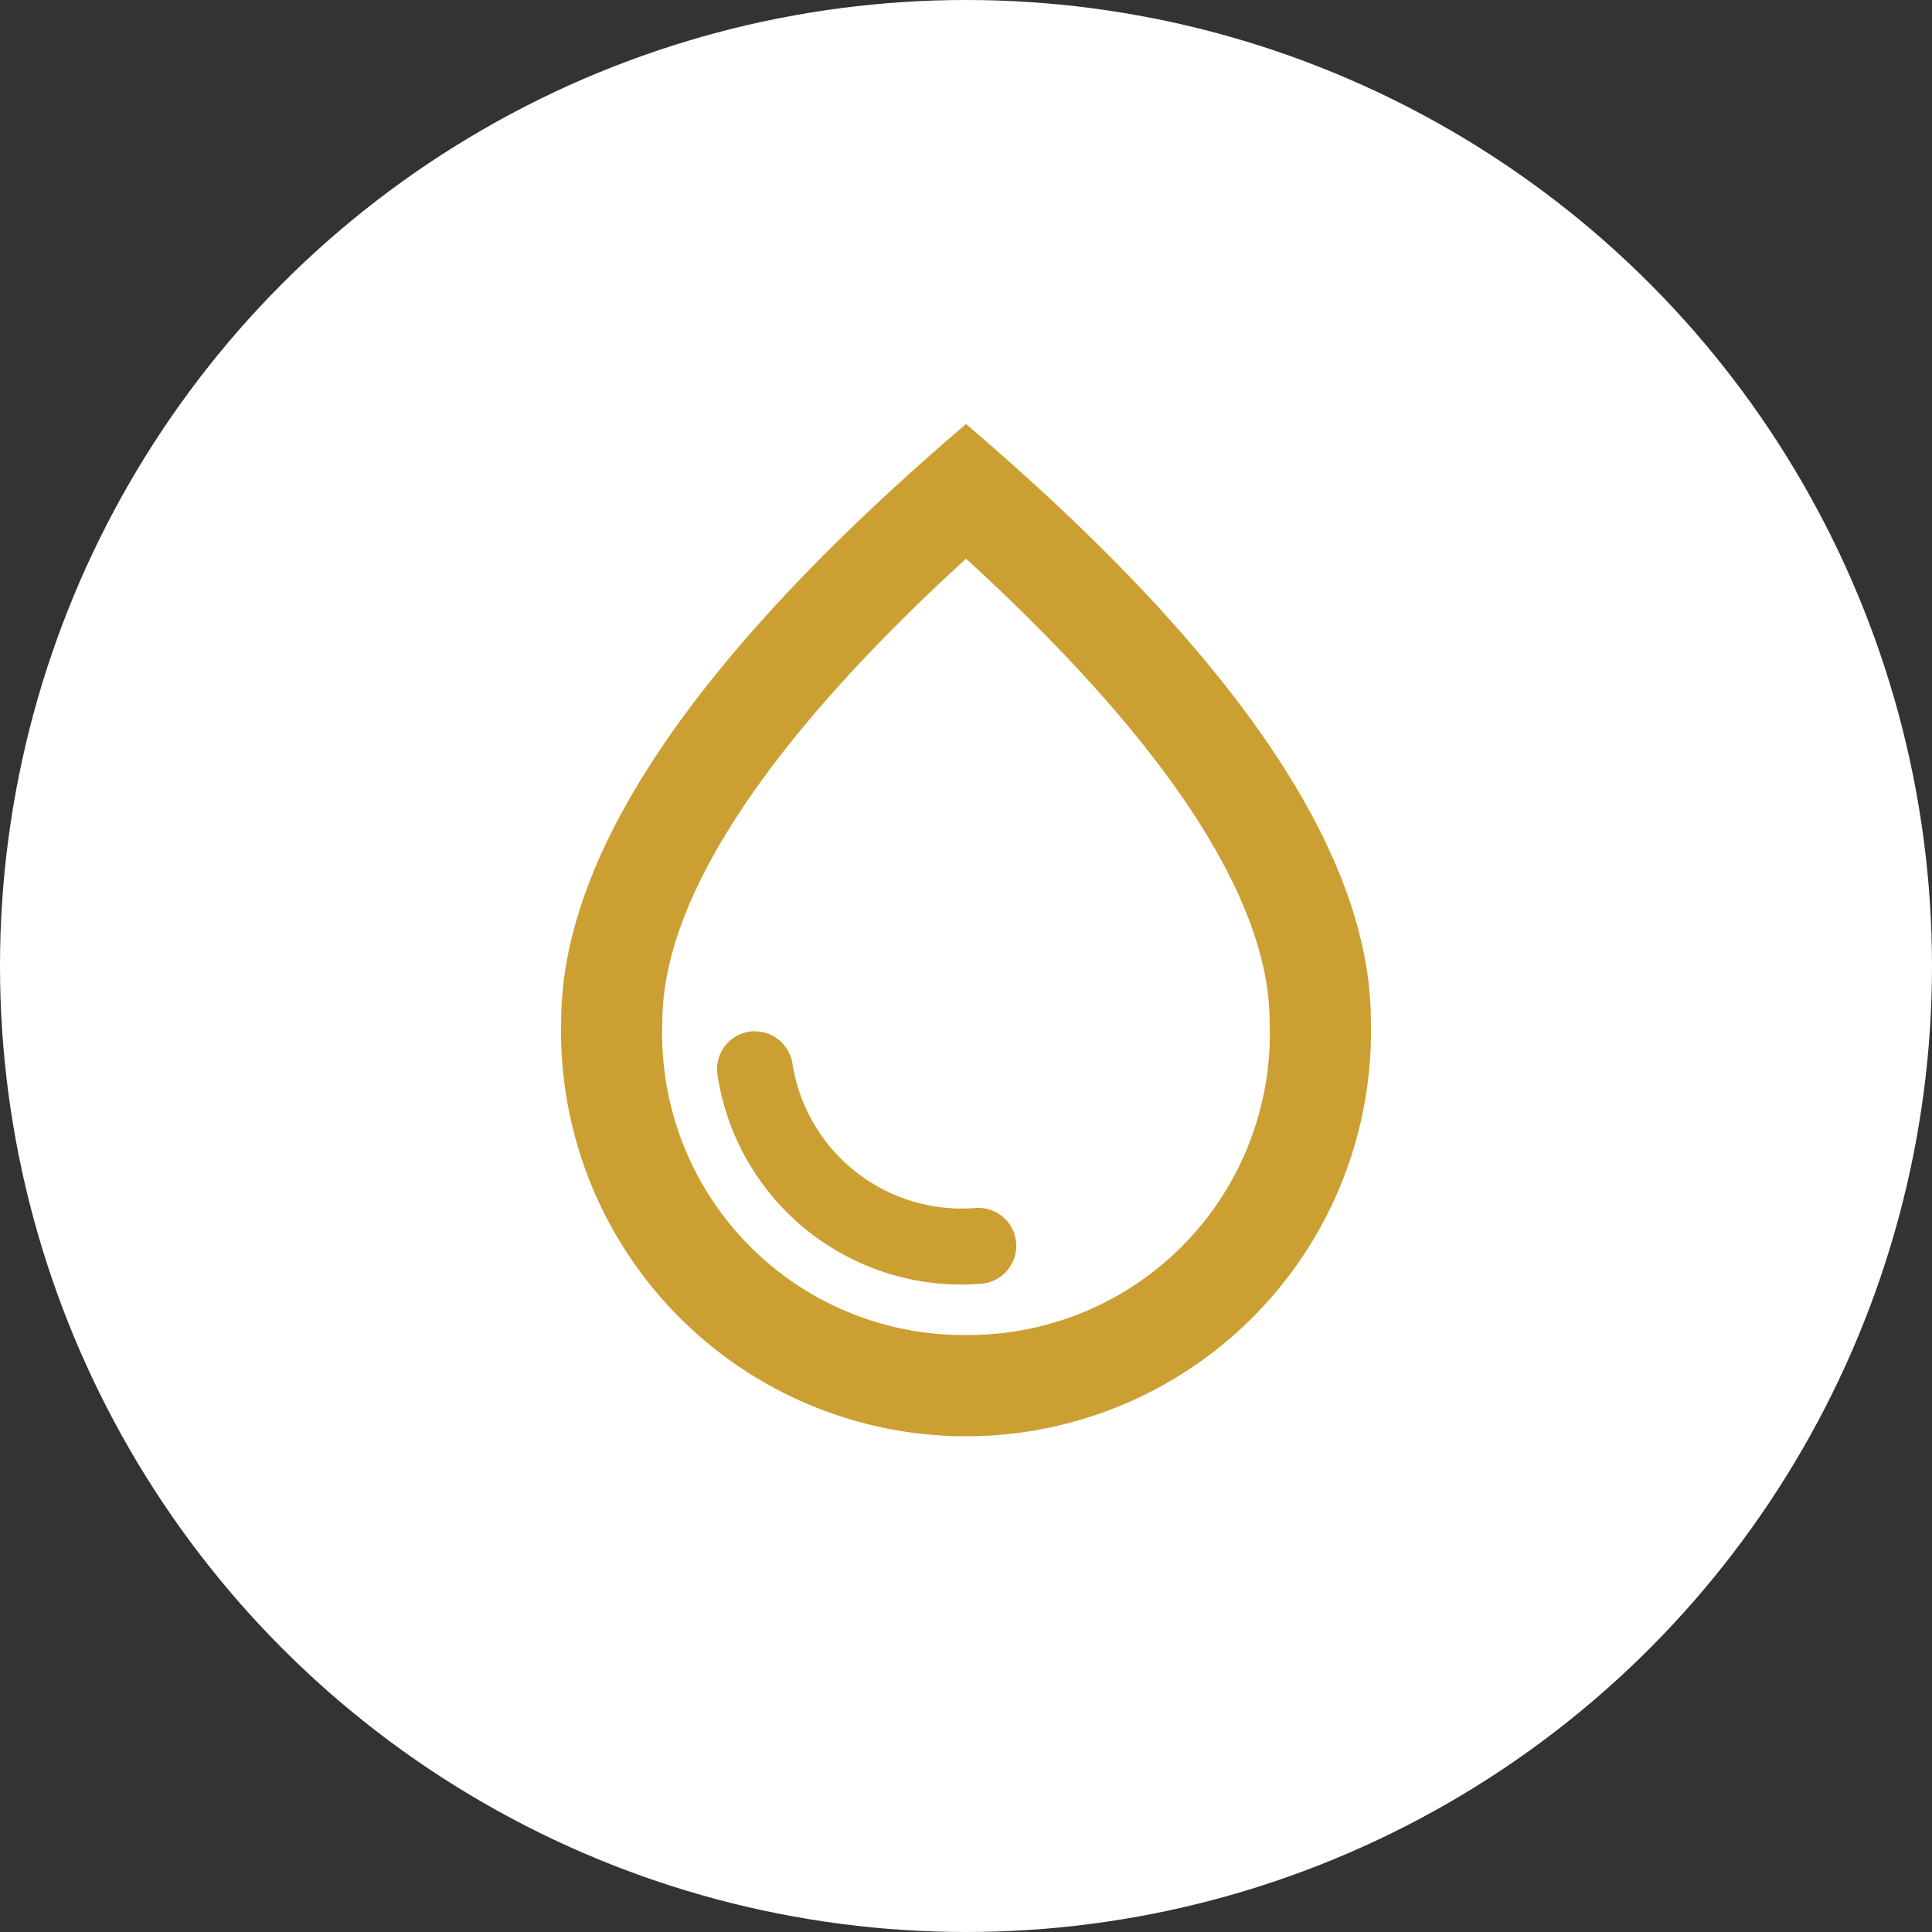
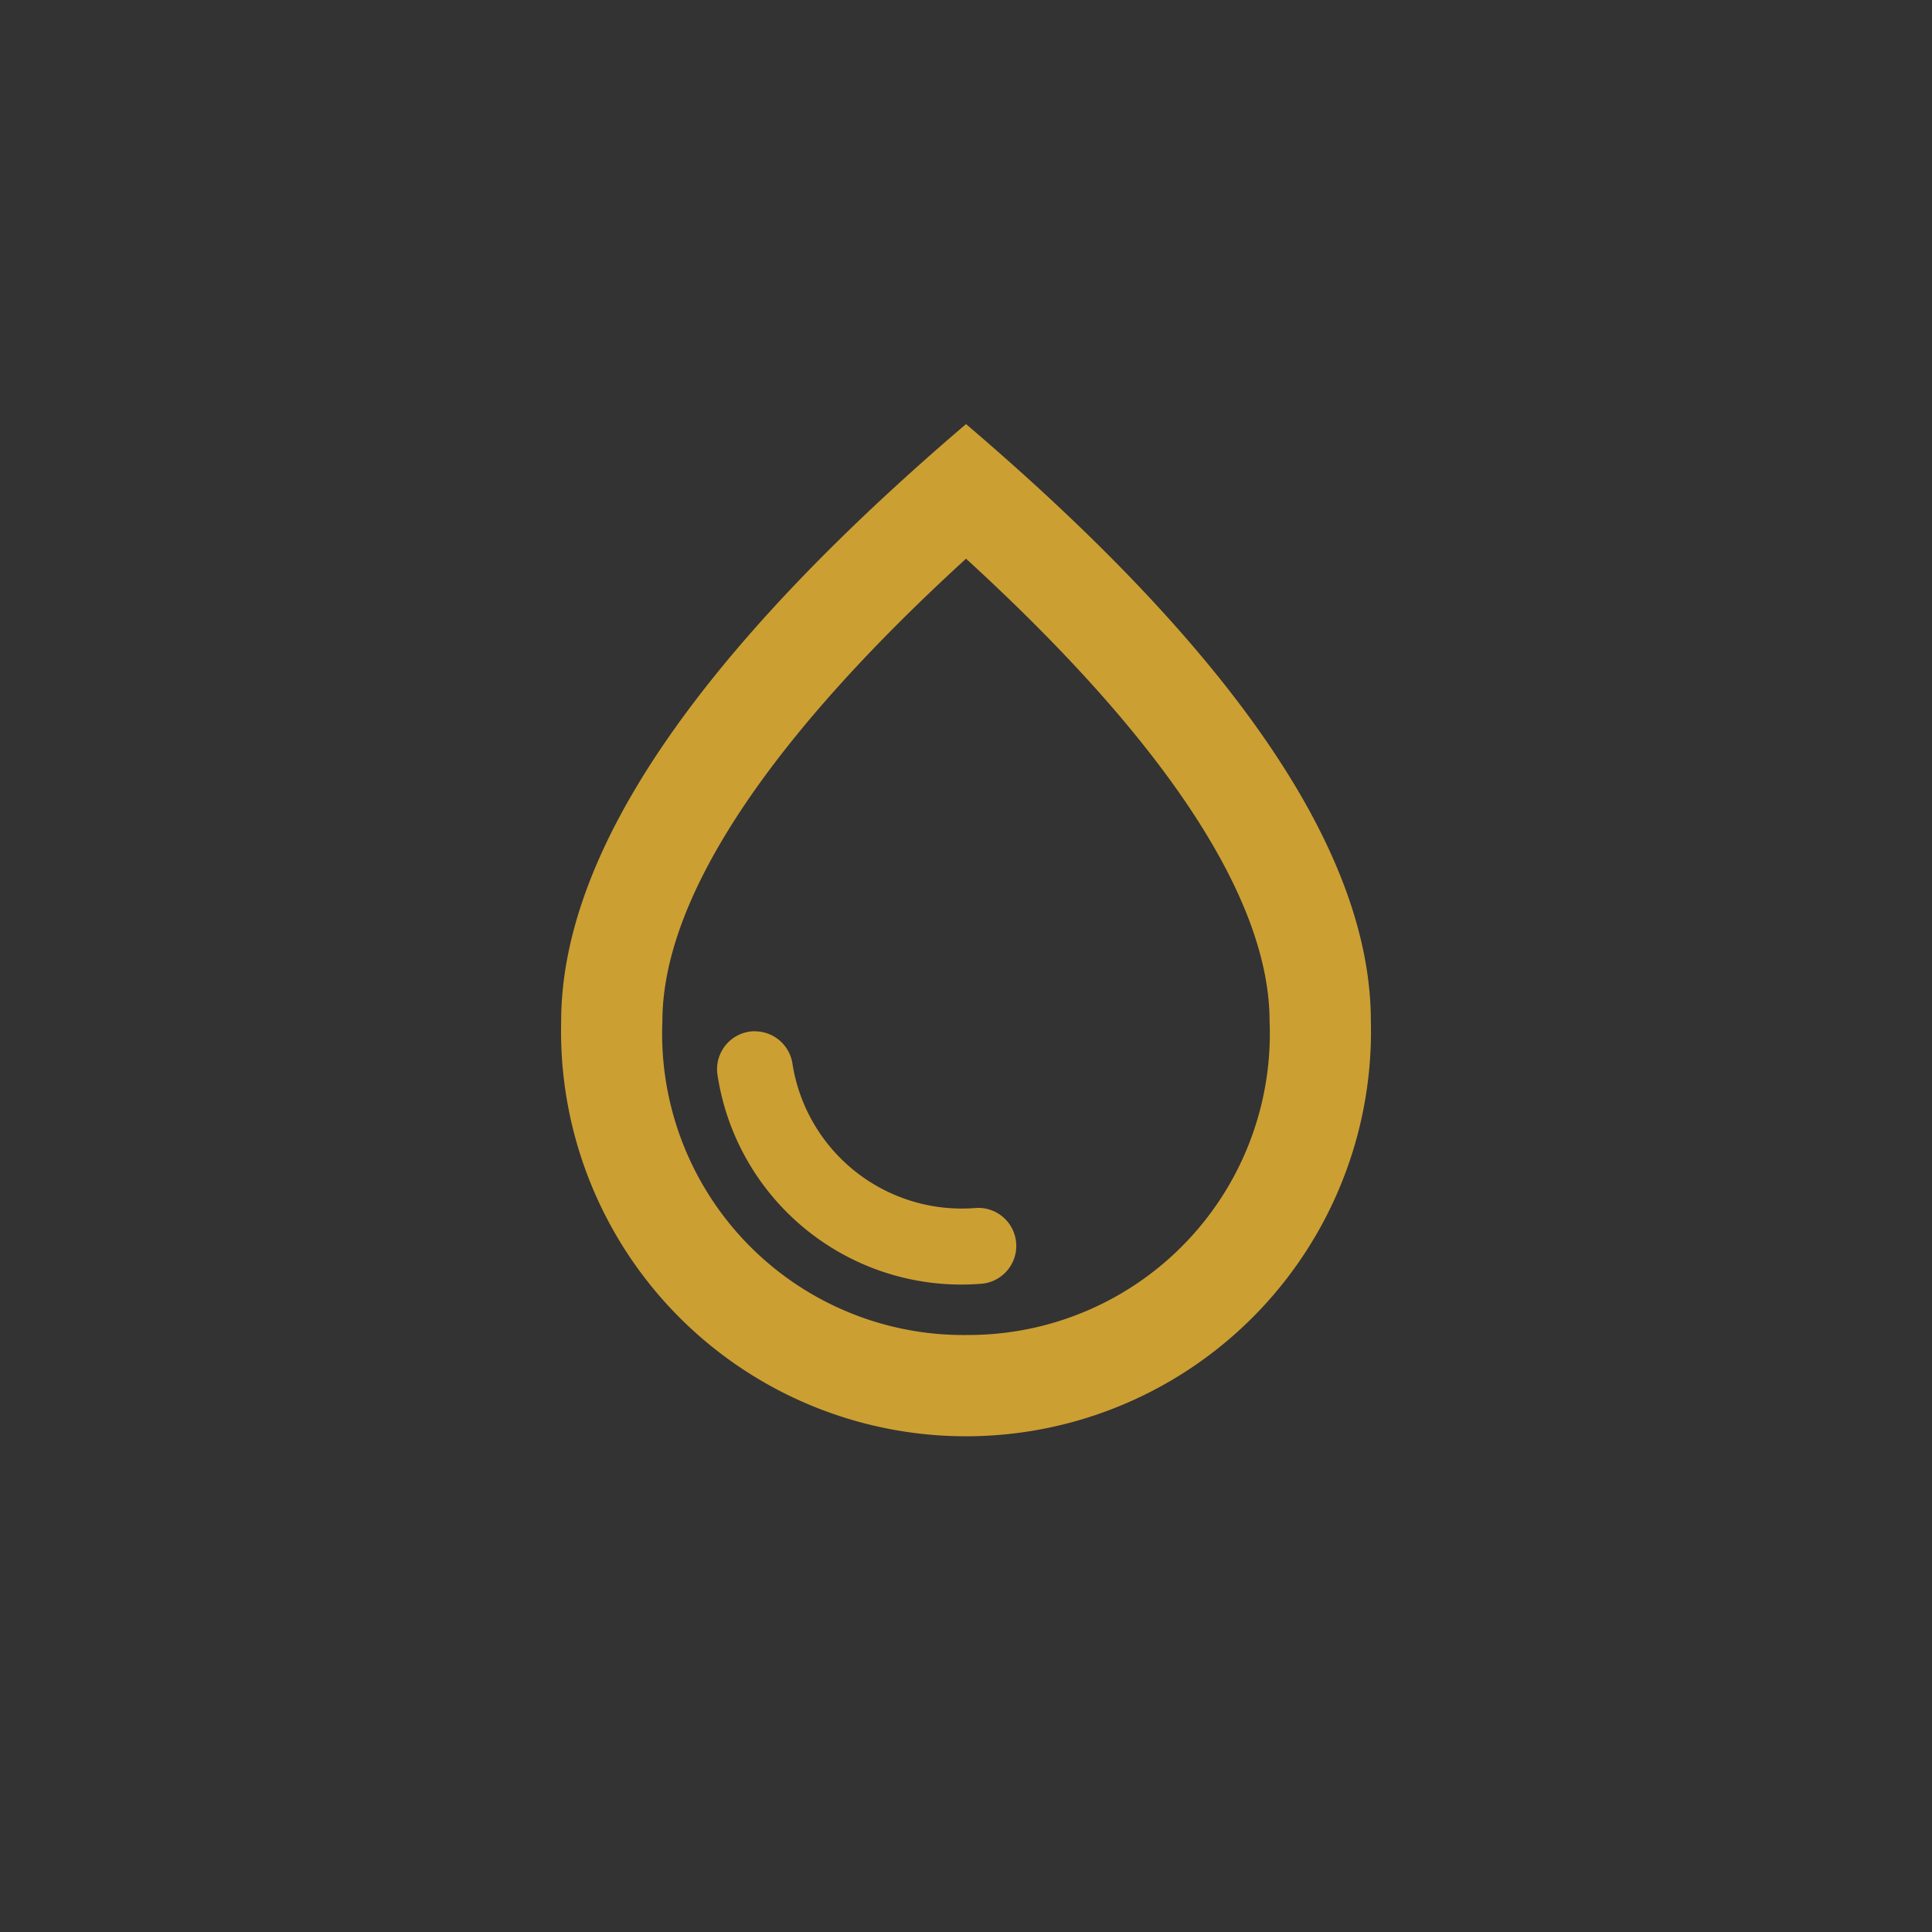
<svg xmlns="http://www.w3.org/2000/svg" width="54" height="54" viewBox="0 0 54 54">
  <rect x="0" y="0" width="54" height="54" fill="#333333" stroke="none" />
  <g id="Group_2815" data-name="Group 2815" transform="translate(-1026 -2553)">
-     <circle id="Ellipse_141" data-name="Ellipse 141" cx="27" cy="27" r="27" transform="translate(1026 2553)" fill="#fff" />
    <path id="Path_127352" data-name="Path 127352" d="M15.315,2Q4.007,11.653,4,18.69a11.319,11.319,0,1,0,22.631,0q0-7.044-11.315-16.69m0,25.46A8.422,8.422,0,0,1,6.829,18.69c0-3.31,2.758-7.694,8.487-12.928C21.044,11,23.8,15.366,23.8,18.69a8.422,8.422,0,0,1-8.487,8.769m-5.9-8.487a1.062,1.062,0,0,1,1.047.877,4.792,4.792,0,0,0,5.148,4.059,1.062,1.062,0,1,1,.1,2.122A6.892,6.892,0,0,1,8.371,20.2a1.061,1.061,0,0,1,1.047-1.231" transform="translate(1037.685 2562.854)" fill="#cc9f32" />
  </g>
</svg>